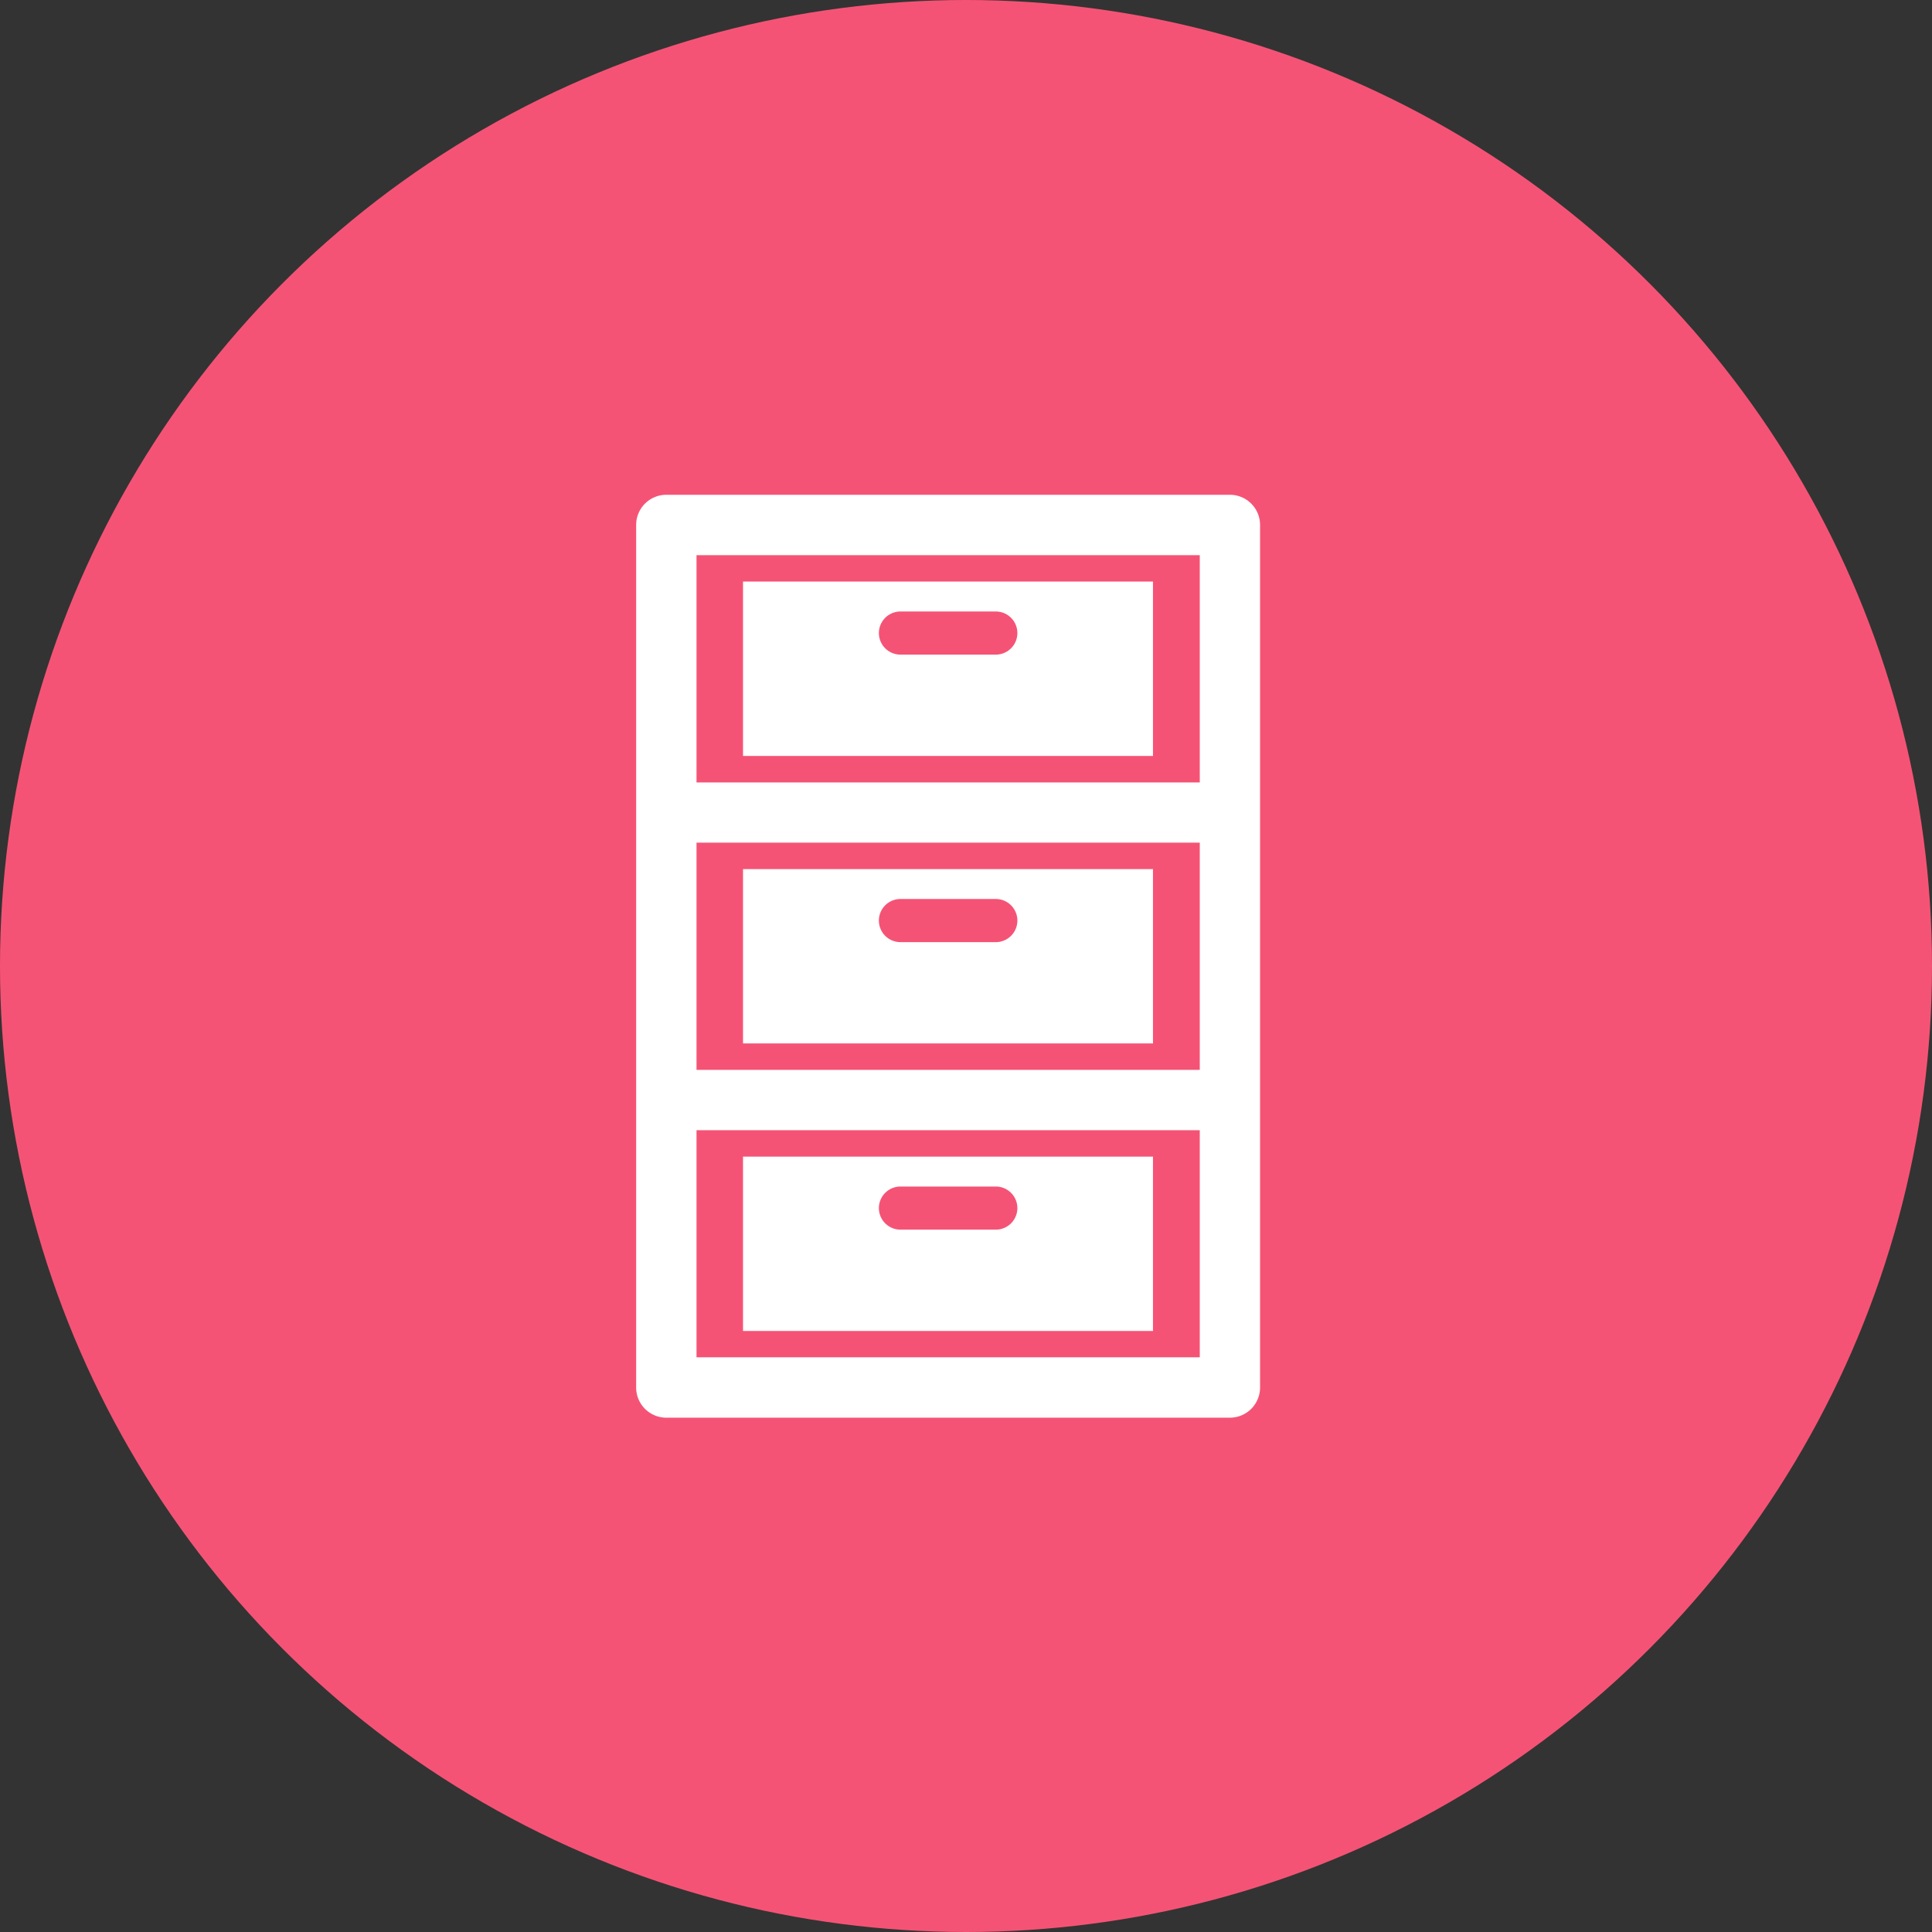
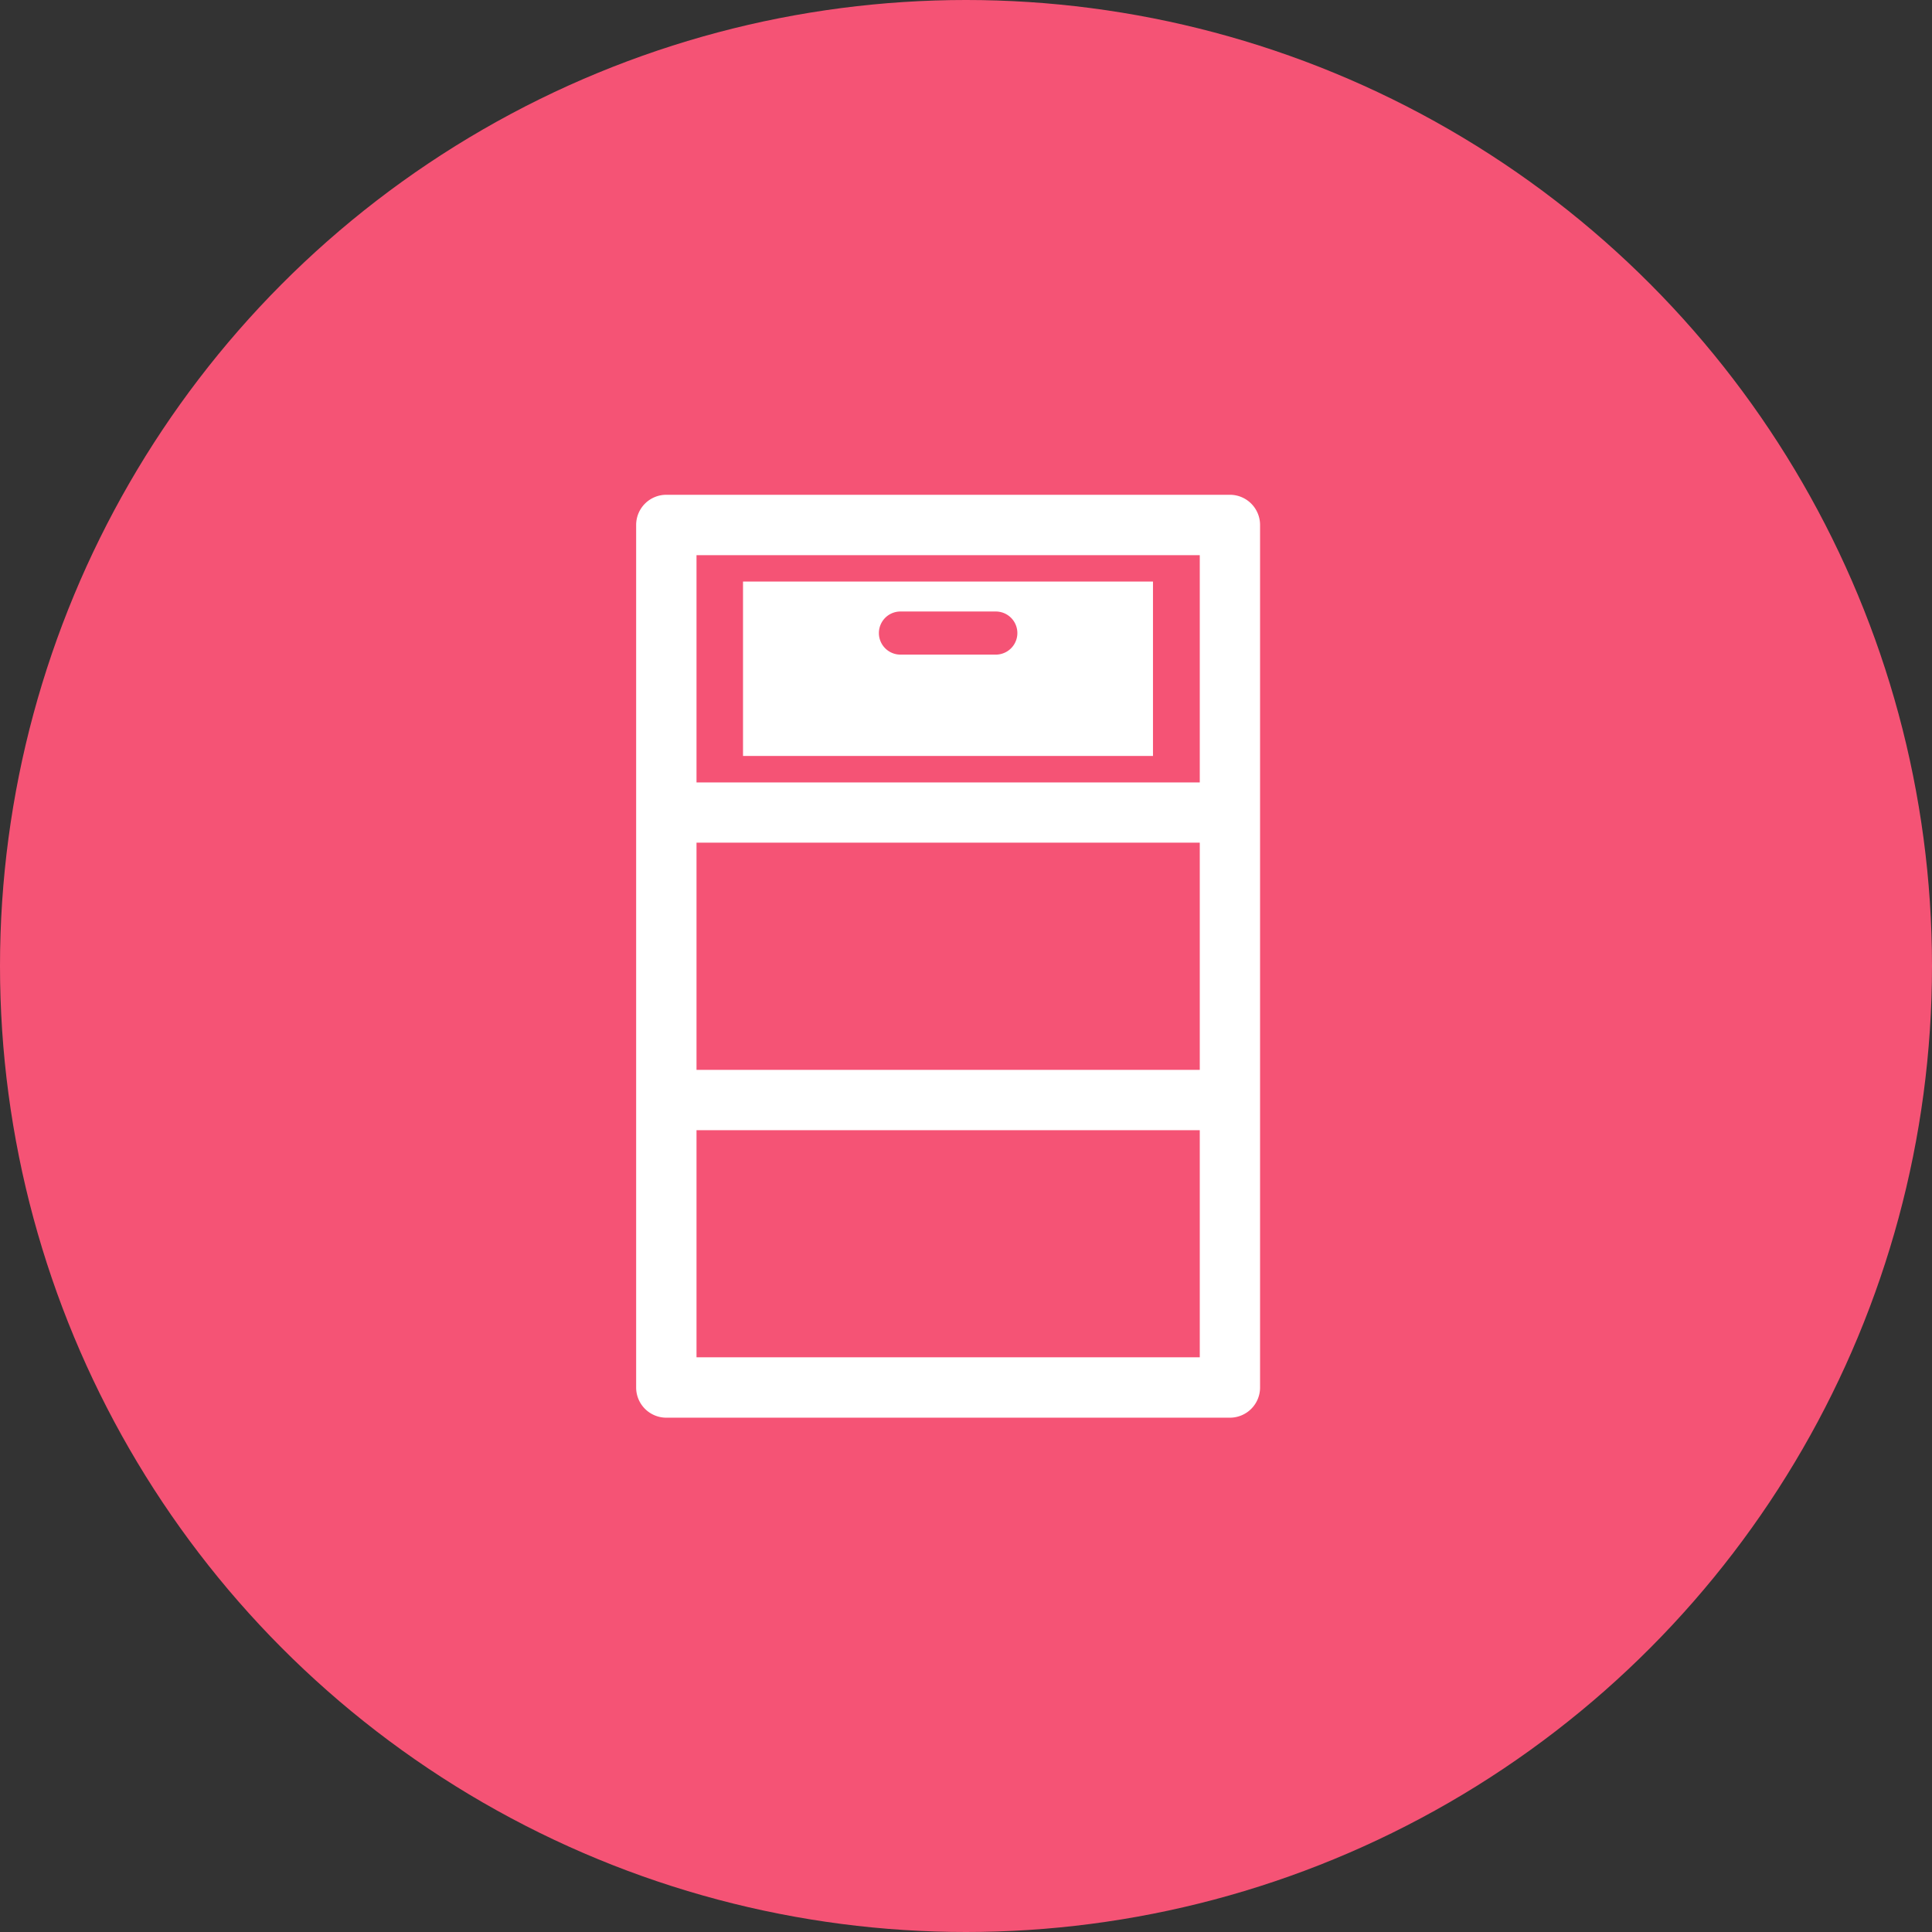
<svg xmlns="http://www.w3.org/2000/svg" width="82" height="82" viewBox="0 0 82 82">
  <rect x="0" y="0" width="82" height="82" fill="#333333" stroke="none" />
  <defs>
    <clipPath id="clip-path">
      <rect id="長方形_103" data-name="長方形 103" width="26.484" height="39.171" fill="none" />
    </clipPath>
  </defs>
  <g id="グループ_283" data-name="グループ 283" transform="translate(-641 -2810)">
    <circle id="楕円形_7" data-name="楕円形 7" cx="41" cy="41" r="41" transform="translate(641 2810)" fill="#f55375" />
    <g id="グループ_267" data-name="グループ 267" transform="translate(669.53 2833.263)">
      <g id="グループ_148" data-name="グループ 148" transform="translate(-1.53 -2.263)" clip-path="url(#clip-path)">
        <path id="パス_162" data-name="パス 162" d="M65.4,38.931h-17.4v7.4H65.4Zm-6.675,3.1H54.682a.915.915,0,1,1,0-1.83h4.047a.915.915,0,1,1,0,1.83" transform="translate(-43.464 -35.247)" fill="#fff" />
-         <path id="パス_163" data-name="パス 163" d="M65.4,167.88h-17.4v7.4H65.4Zm-6.675,3.1H54.682a.915.915,0,0,1,0-1.831h4.047a.915.915,0,0,1,0,1.831" transform="translate(-43.464 -151.993)" fill="#fff" />
        <path id="パス_164" data-name="パス 164" d="M25.2,0H1.281A1.281,1.281,0,0,0,0,1.281V37.89a1.281,1.281,0,0,0,1.281,1.281H25.2a1.281,1.281,0,0,0,1.281-1.281V1.281A1.281,1.281,0,0,0,25.2,0M23.922,36.608H2.562V26.969H23.922Zm0-12.2H2.562V14.765H23.922Zm0-12.2H2.562V2.563H23.922Z" fill="#fff" />
-         <path id="パス_165" data-name="パス 165" d="M65.4,296.828h-17.4v7.4H65.4Zm-6.675,3.1H54.682a.915.915,0,1,1,0-1.83h4.047a.915.915,0,1,1,0,1.83" transform="translate(-43.464 -268.738)" fill="#fff" />
      </g>
    </g>
  </g>
</svg>